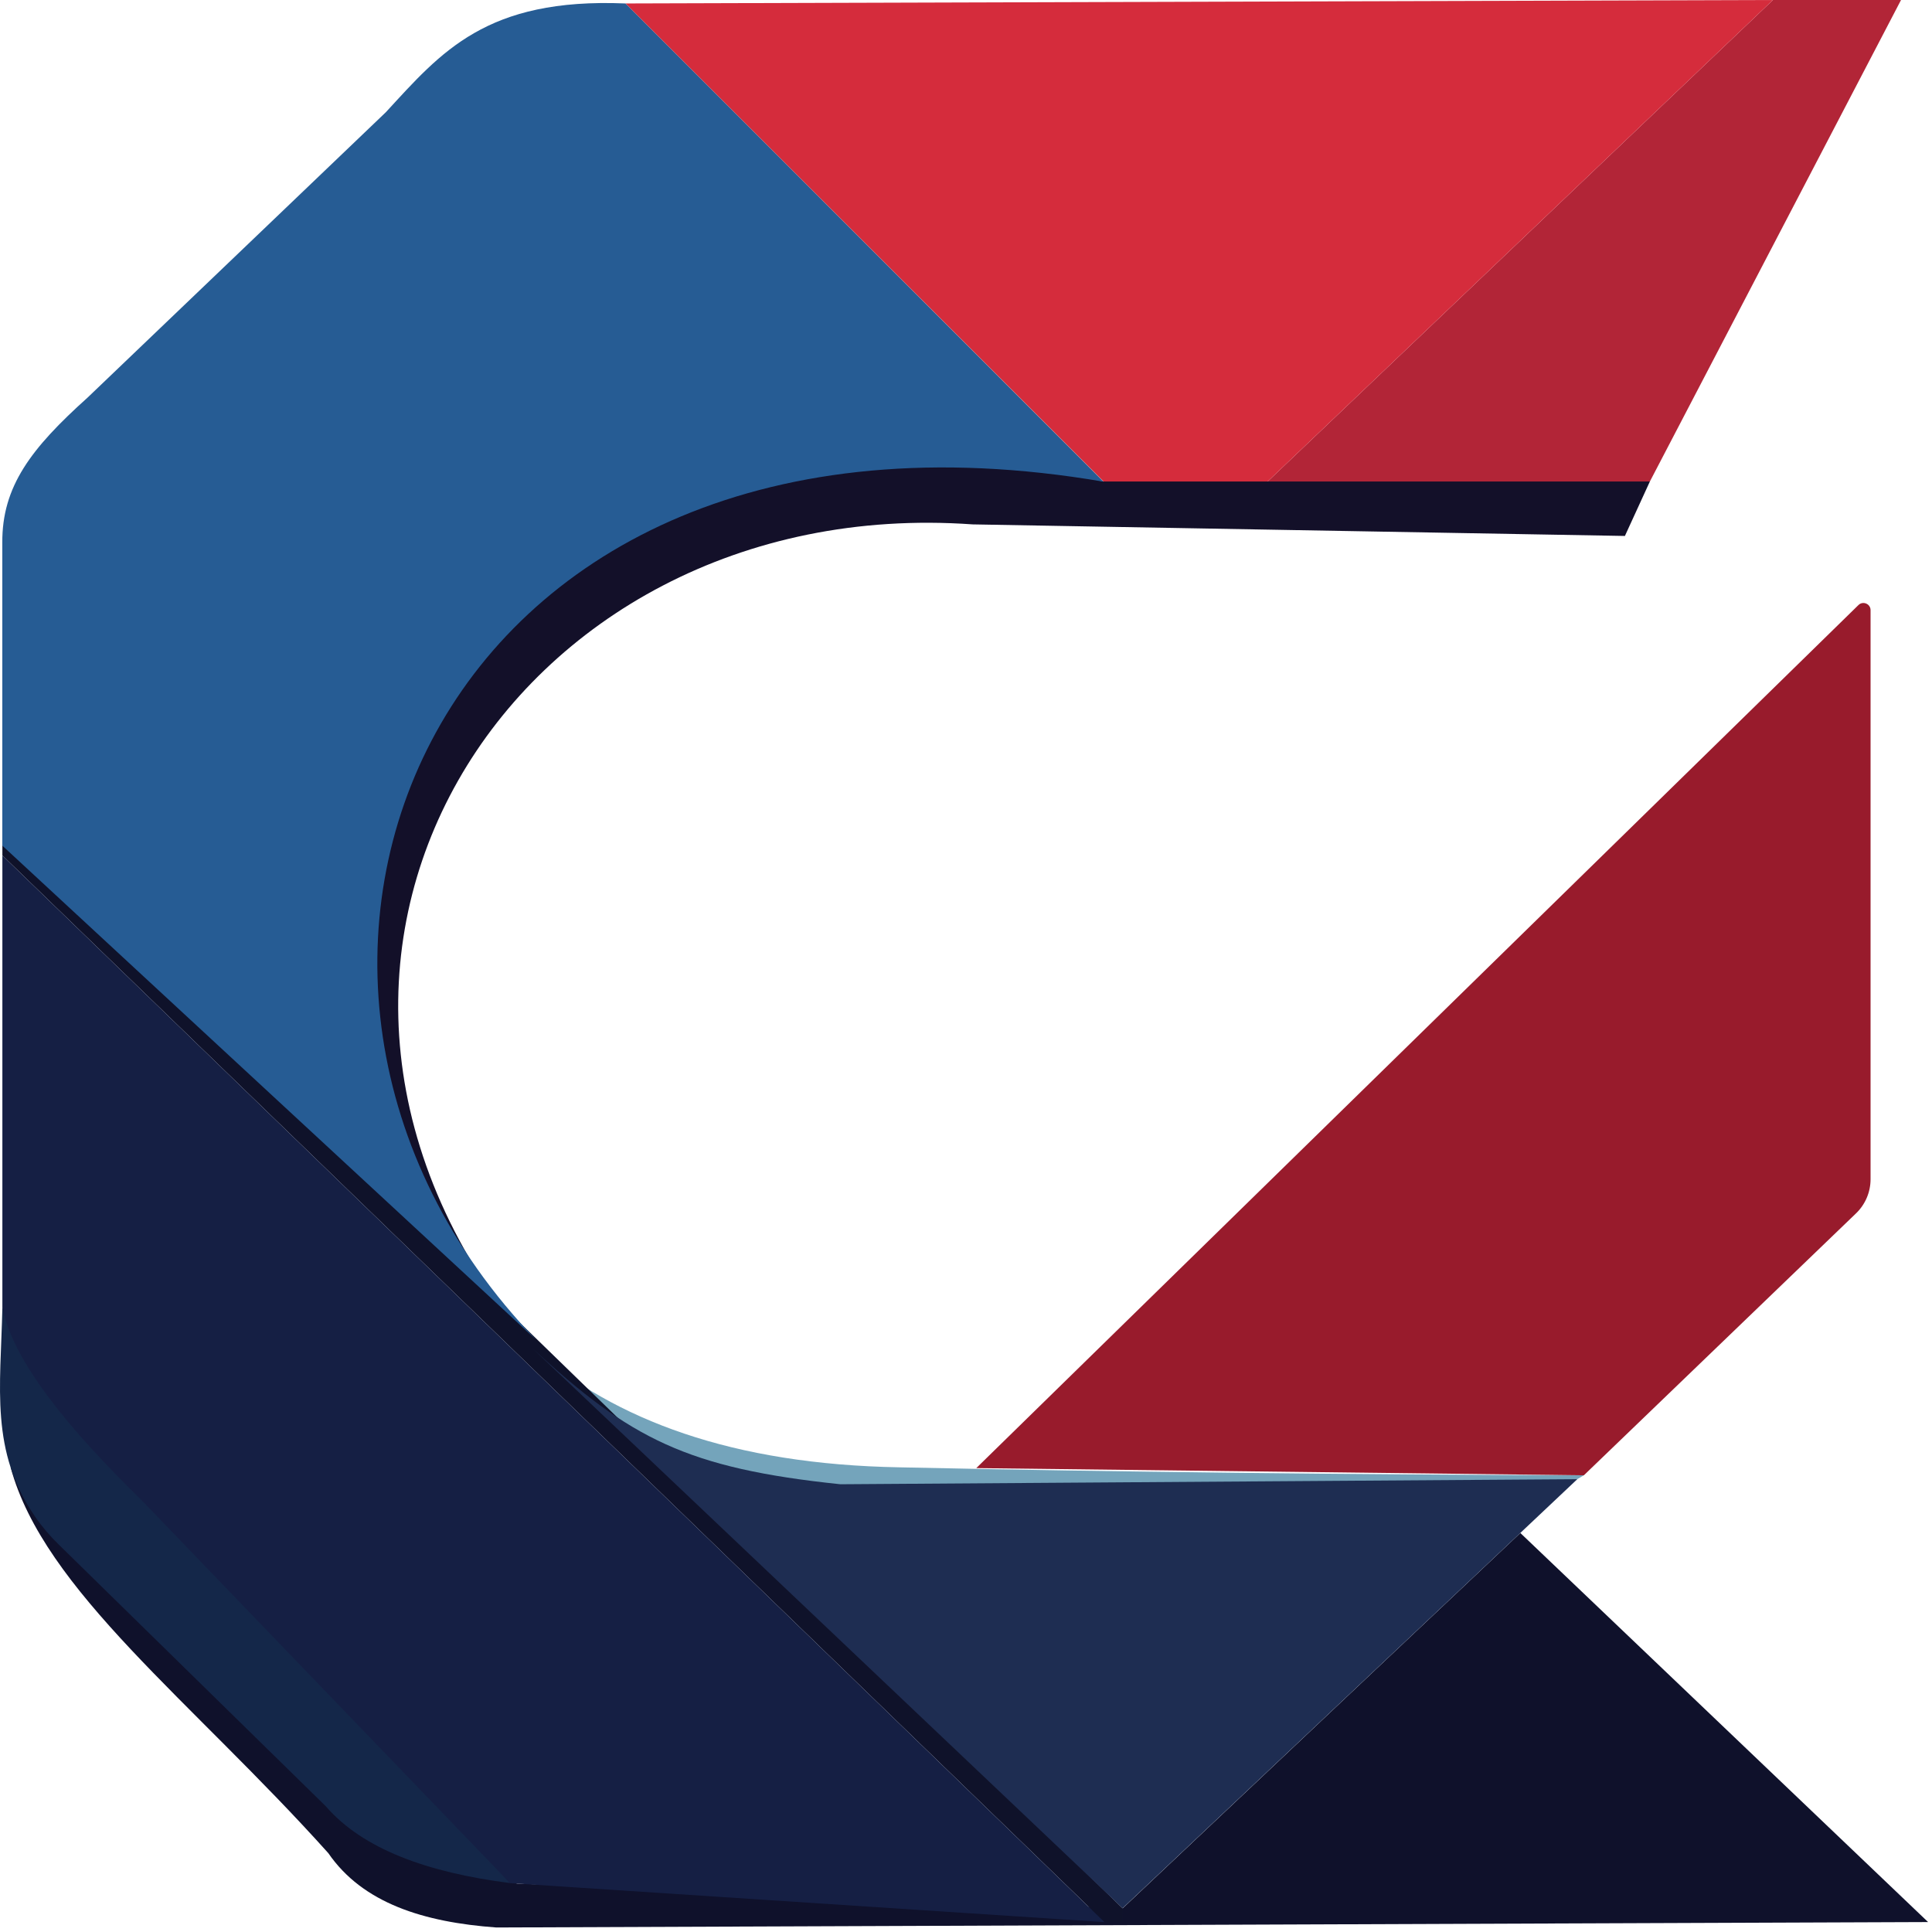
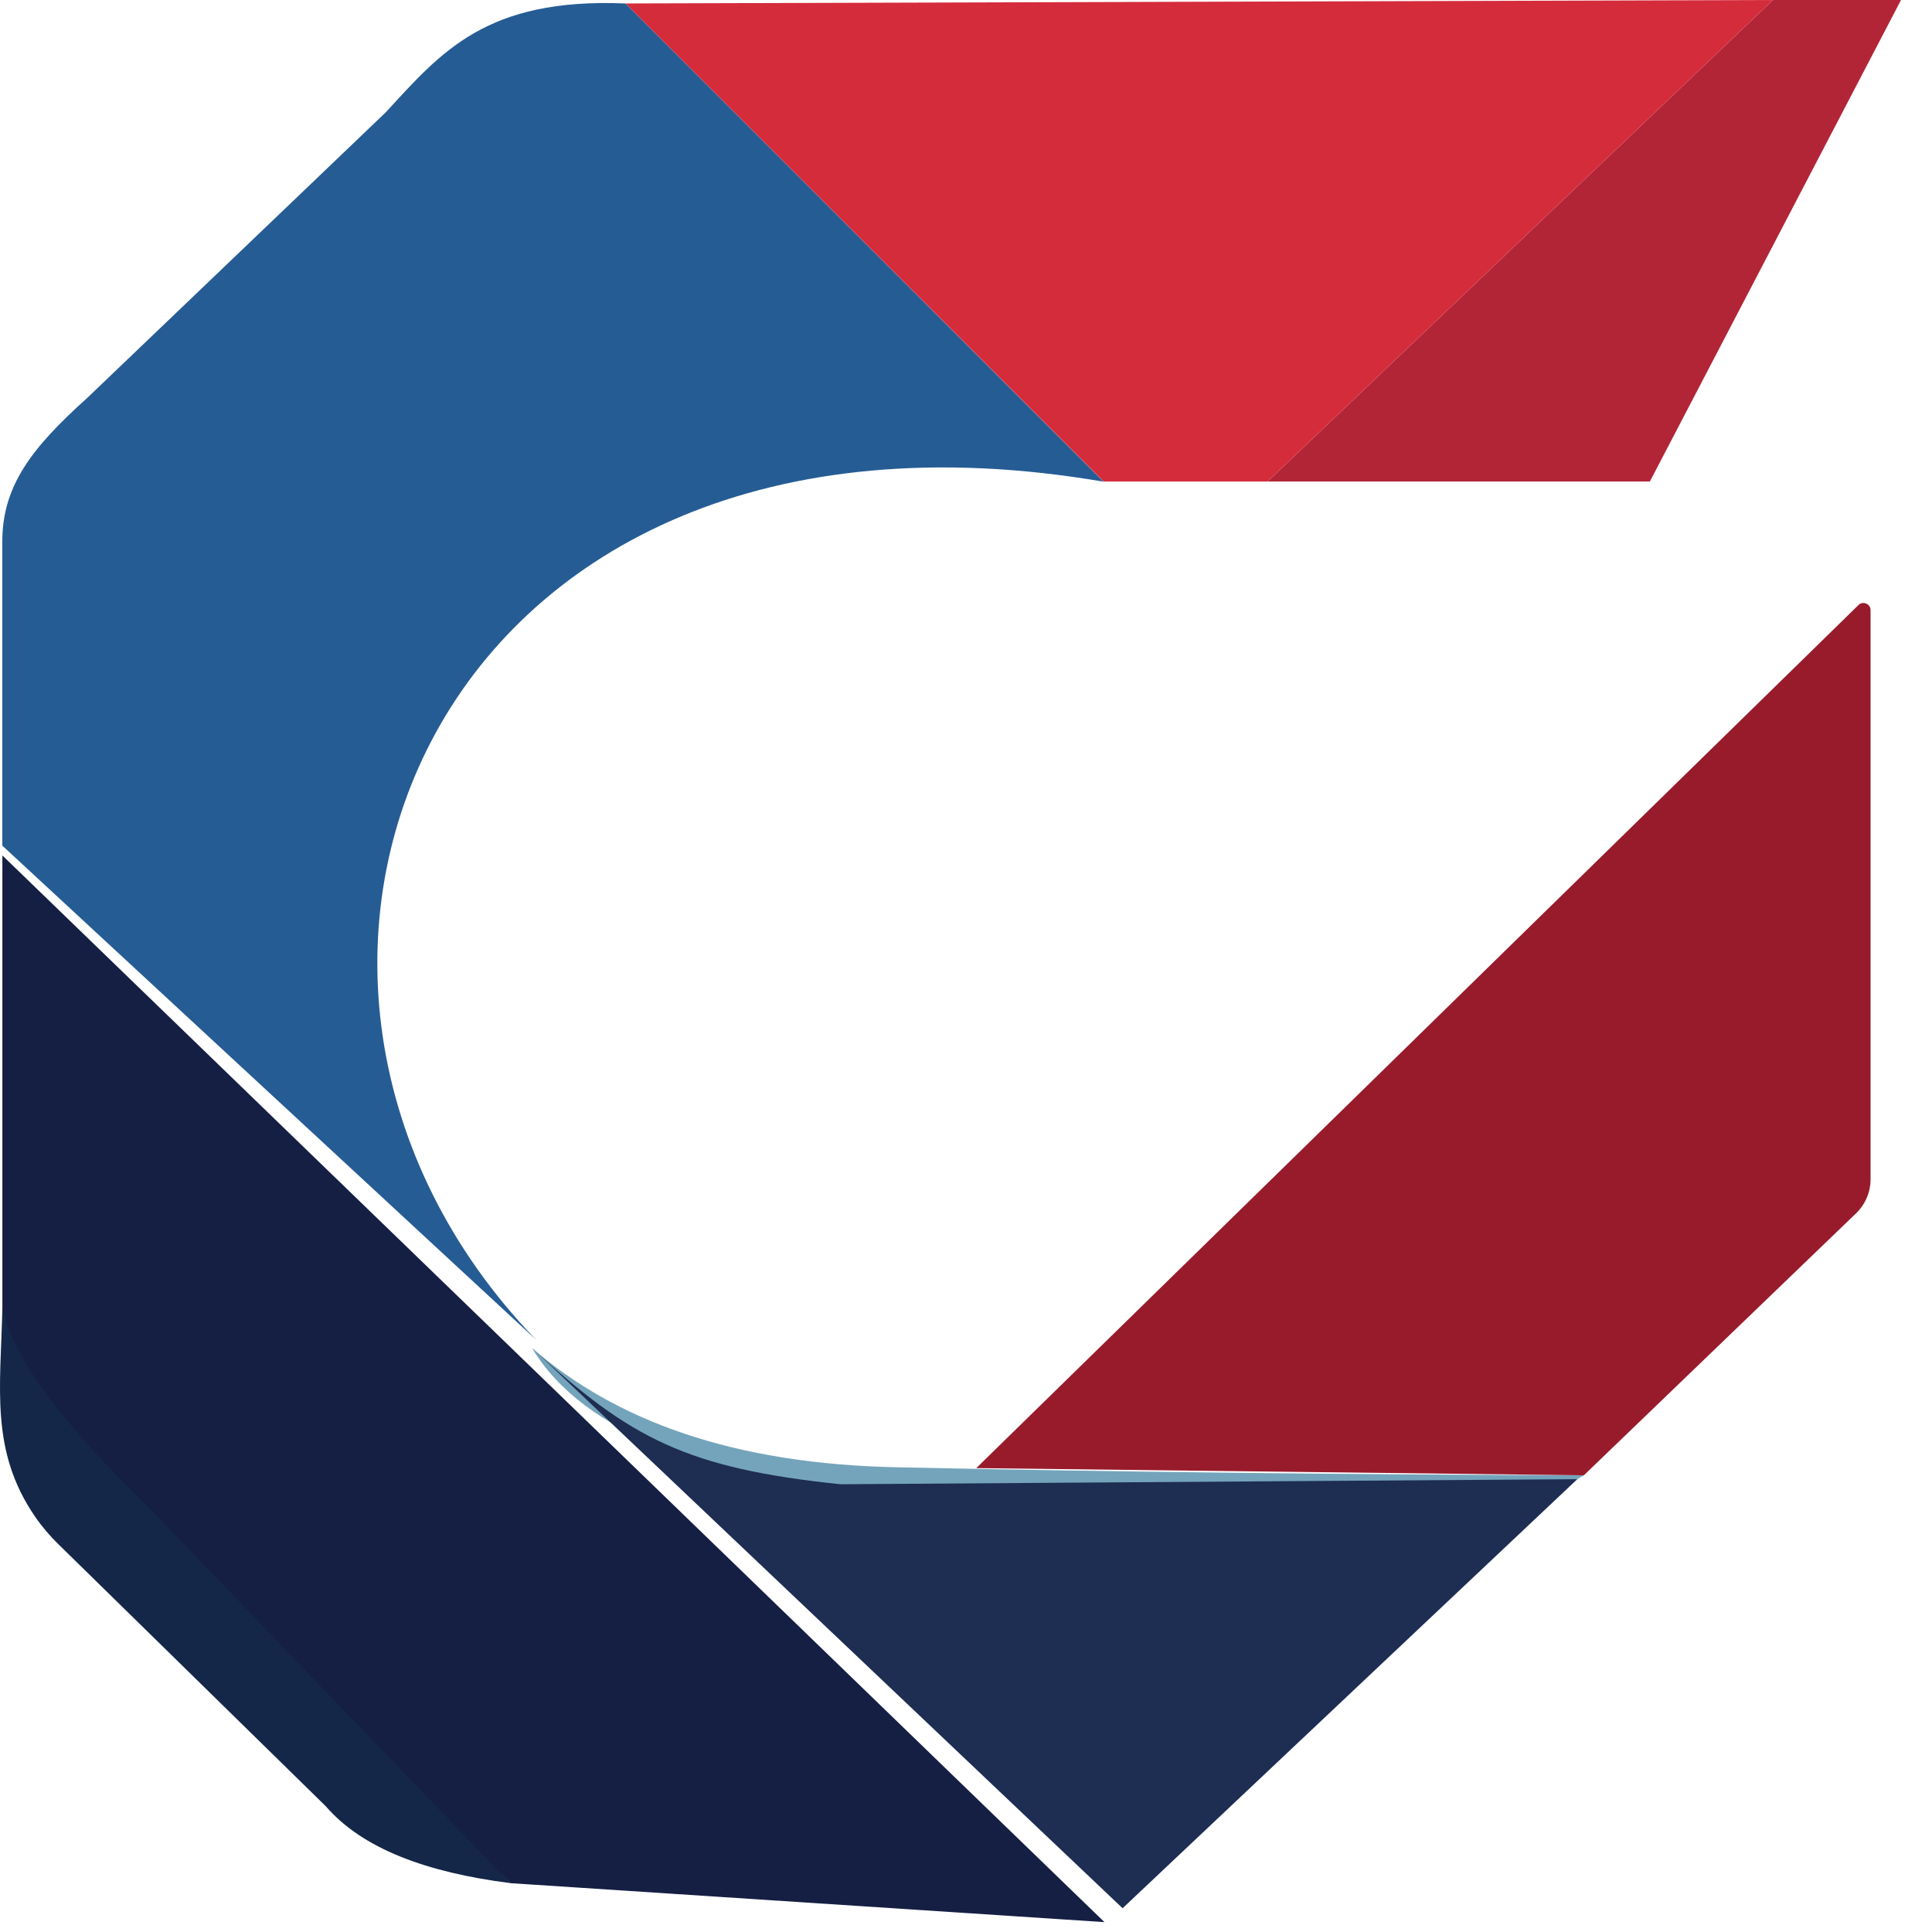
<svg xmlns="http://www.w3.org/2000/svg" width="274" height="274" viewBox="0 0 274 274" fill="none">
-   <path d="M233.987 68.29L230.447 76.01L137.957 74.37C72.217 69.69 29.707 137.02 75.837 191.49C15.877 126.51 72.467 49.26 156.507 68.28H233.987V68.29Z" fill="#131029" />
  <path d="M224.627 209.23L223.687 209.78C148.467 217.17 90.157 215.66 75.447 191.18C87.237 201.4 103.837 207.68 127.607 208.1C158.747 208.77 191.197 209.12 224.627 209.23Z" fill="#74A4BB" />
-   <path d="M215.617 217.41L273.447 272.59L70.387 273.36C60.087 272.61 51.447 269.92 46.557 262.81C27.157 241.19 6.217 225.53 1.507 208.1L73.287 267.13L159.217 270.64L215.617 217.41Z" fill="#0F112B" />
  <path d="M0.337 185.49L72.337 267.06C60.547 265.56 51.427 262.21 46.207 256.17L8.297 219.02C7.067 217.82 5.947 216.51 4.977 215.1C-1.423 205.77 0.077 196.9 0.337 185.49Z" fill="#142749" />
-   <path d="M0.337 116.29L159.207 270.63V272.59H156.627L0.337 121.32V116.29Z" fill="#0F122A" />
  <path d="M269.607 0L233.987 68.29H179.777L251.437 0H269.607Z" fill="#B22537" />
  <path d="M179.777 68.29H156.507L88.697 0.49L251.437 0L179.777 68.29Z" fill="#D52C3C" />
  <path d="M88.697 0.49C68.927 -0.34 62.567 7.4 54.717 15.92L12.417 56.39C4.417 63.58 0.267 68.98 0.327 76.99V119.93L75.987 189.97C26.627 138.78 60.837 51.97 156.497 68.31L88.697 0.49Z" fill="#265C94" />
  <path d="M0.337 121.32L156.637 272.6L72.337 267.07L20.127 212.81C9.807 202.71 1.977 193.28 0.337 185.49V121.32Z" fill="#151F44" />
  <path d="M138.457 208.21L263.567 85.81C264.207 85.18 265.287 85.64 265.287 86.53V167.24C265.287 169.06 264.547 170.81 263.227 172.08L224.627 209.23L138.457 208.21Z" fill="#981B2C" />
  <path d="M223.697 209.78L159.207 270.63L75.457 191.17C89.357 204.07 97.527 208.24 119.187 210.5L223.697 209.78Z" fill="#1E2D52" />
</svg>